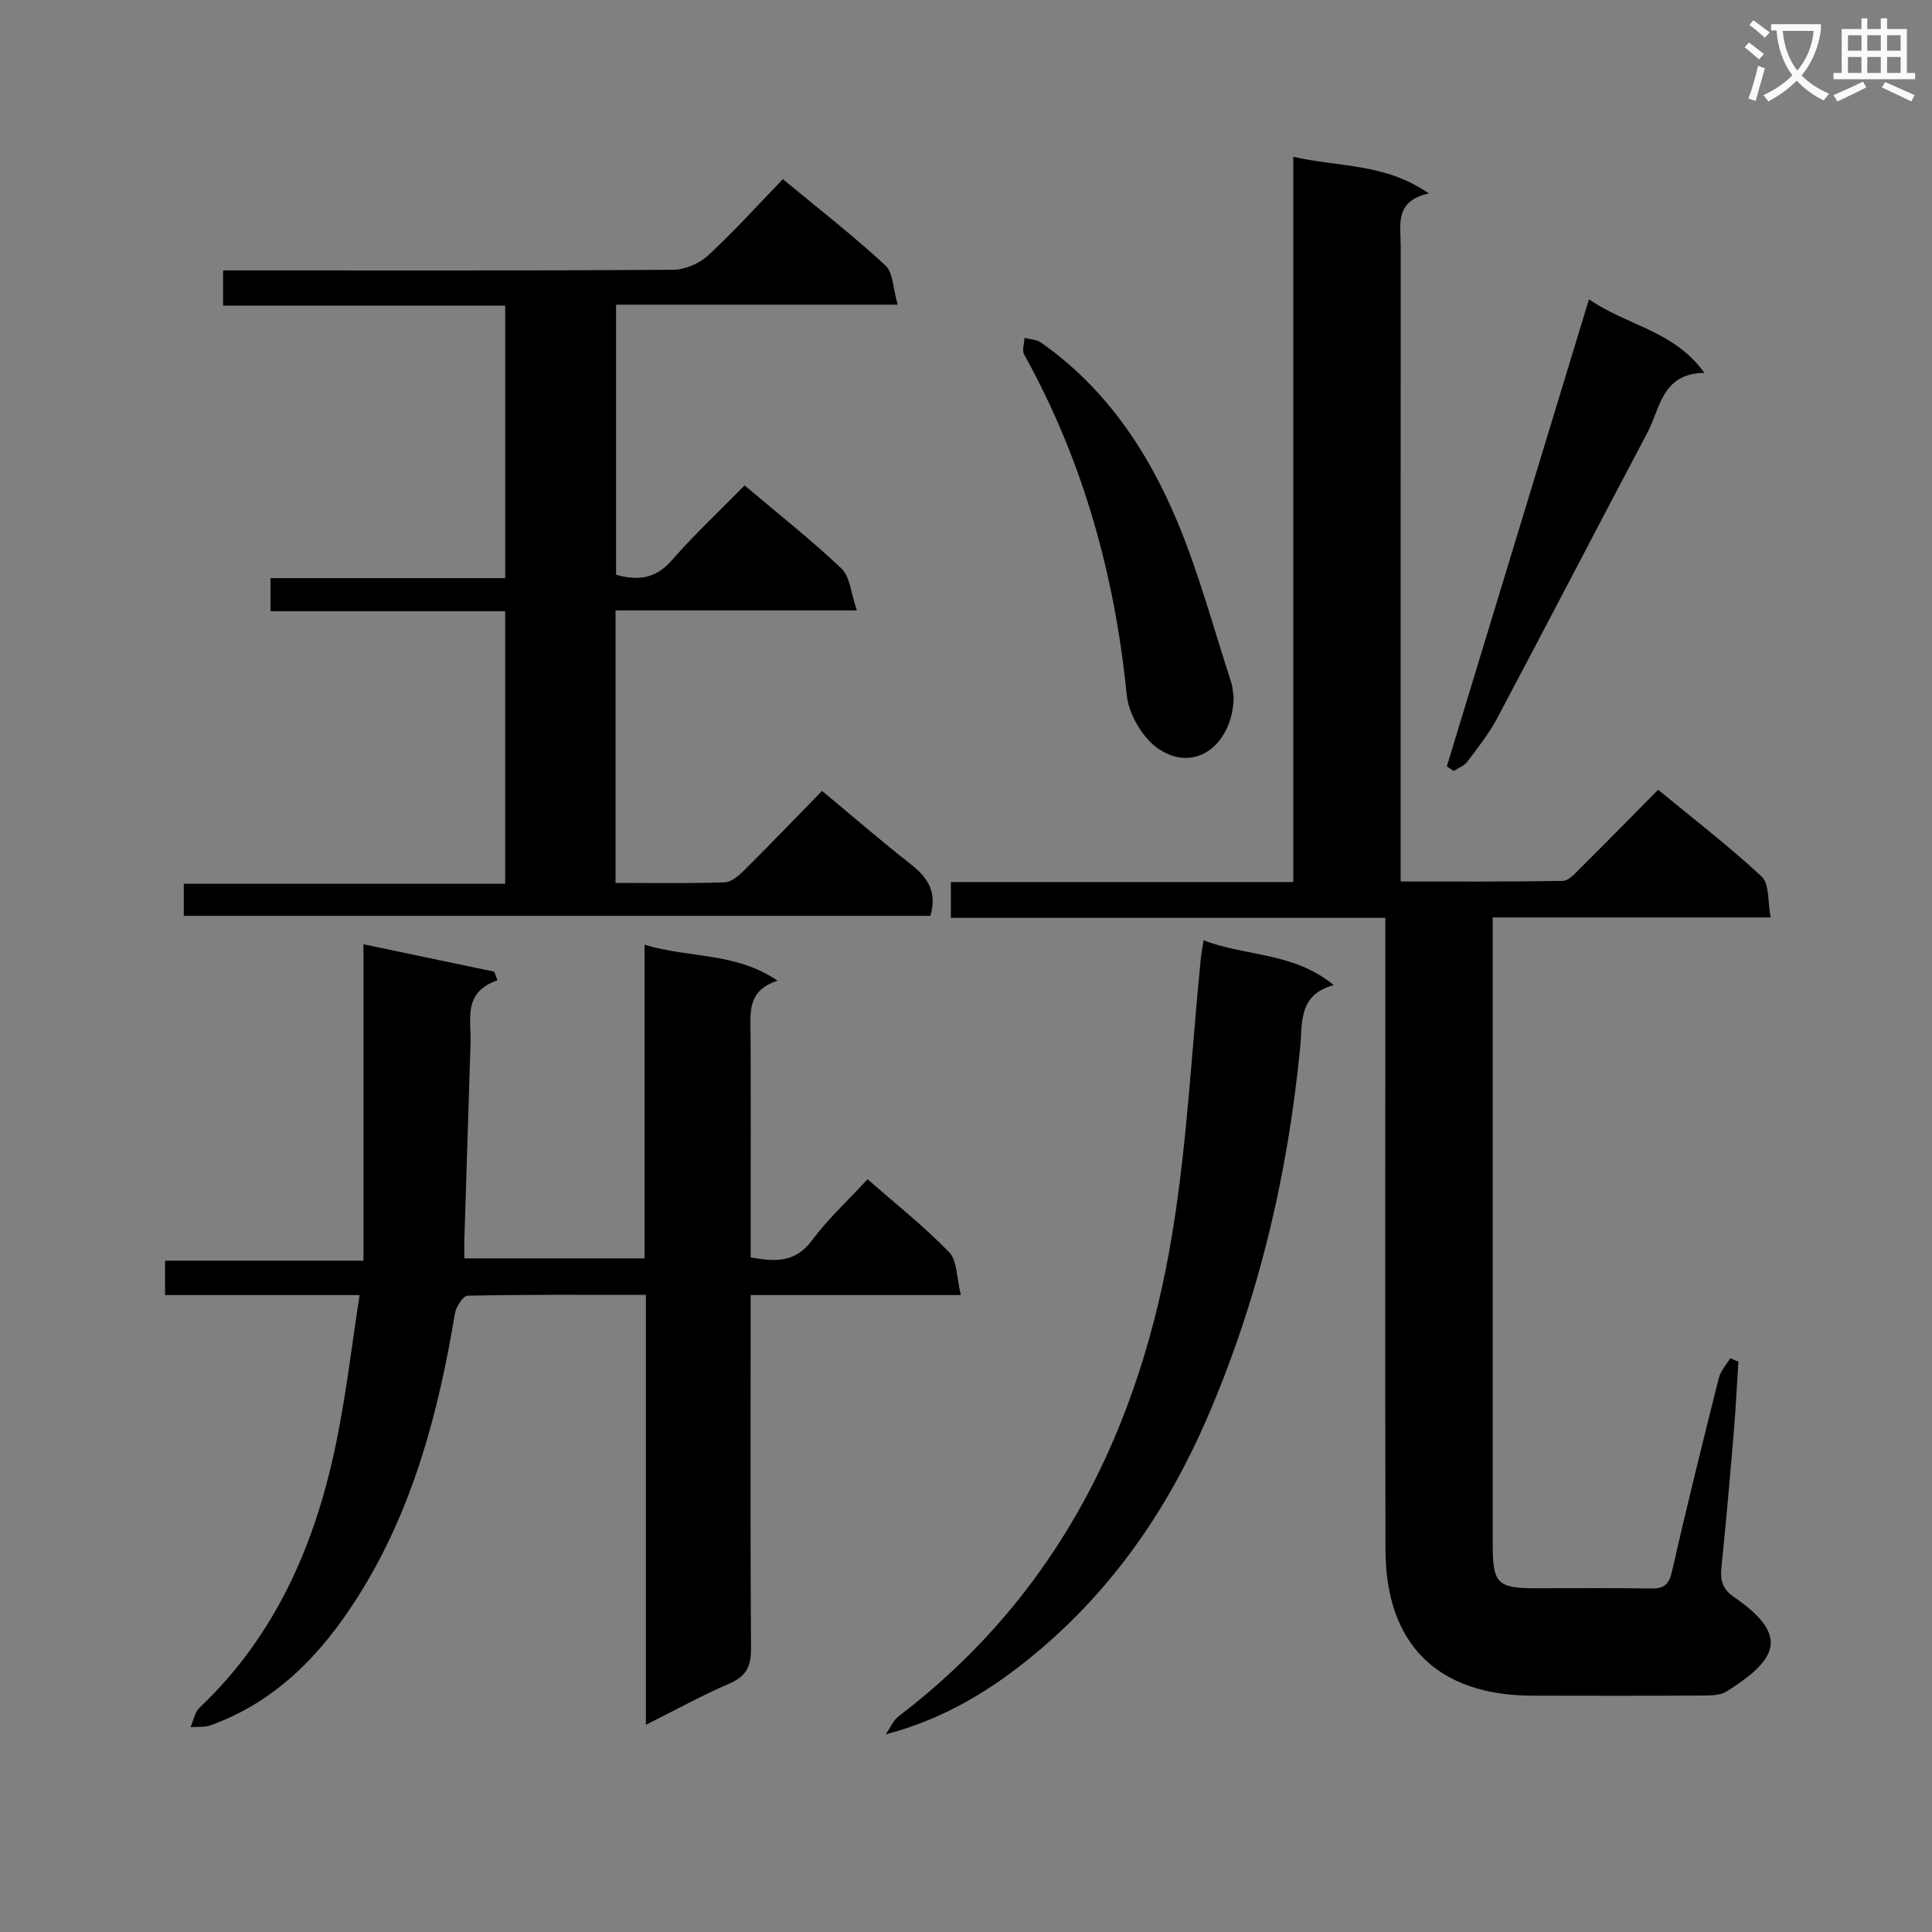
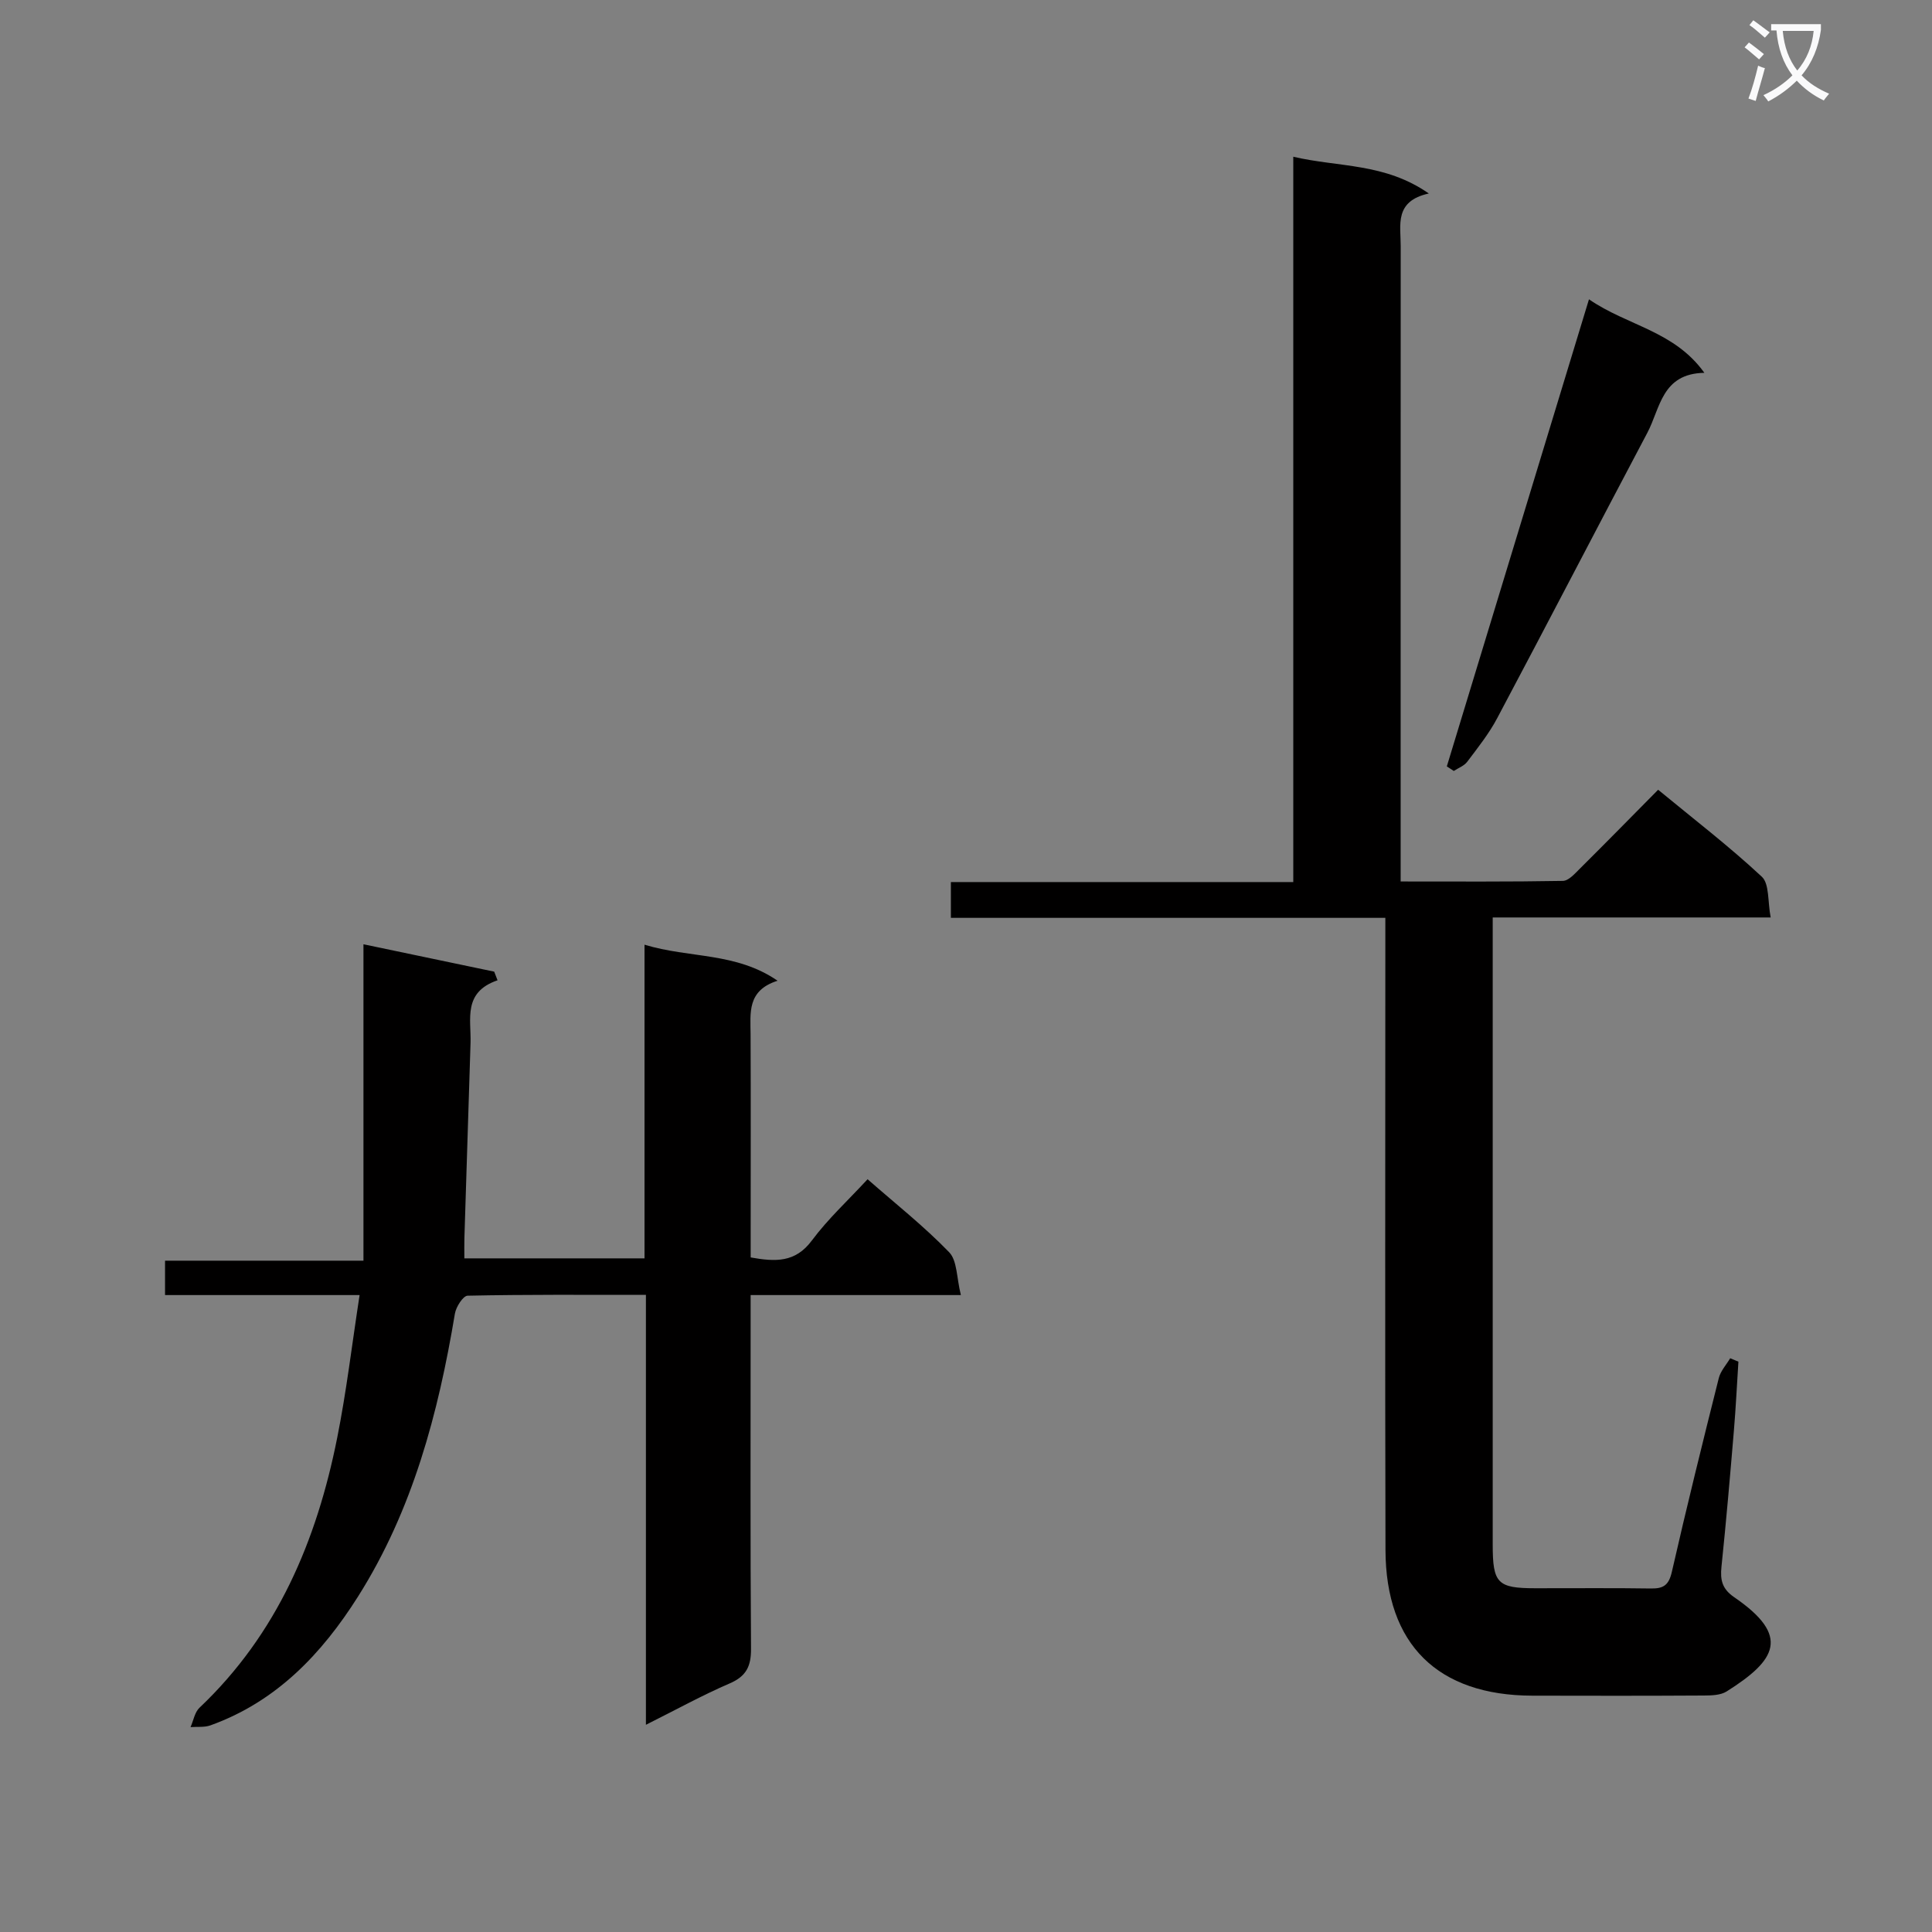
<svg xmlns="http://www.w3.org/2000/svg" enable-background="new 0 0 400 400" viewBox="0 0 400 400">
  <rect x="0" y="0" width="400" height="400" fill="#808080" stroke="none" />
  <path d="m362.1 8.8c1.1.8 2.1 1.6 3.1 2.4l-1 1.1c-1.3-1.1-2.3-2-3-2.5zm1.9 4.8c.5.2.9.4 1.4.5-.6 2.3-1.3 4.5-1.9 6.8l-1.5-.5c.8-2.1 1.4-4.3 2-6.8zm-1-9.4c1.3.9 2.4 1.8 3.4 2.5l-1 1.1c-1.4-1.2-2.4-2.1-3.2-2.6zm3.7 2.2v-1.4h10.3v1.2c-.5 3.6-1.8 6.8-4 9.4 1.5 1.6 3.4 2.8 5.7 3.8-.3.4-.7.8-1.1 1.4-2.3-1.1-4.1-2.5-5.6-4.1-1.6 1.6-3.6 3.1-5.9 4.3-.3-.5-.7-.9-1-1.3 2.4-1.1 4.4-2.5 6-4.1-1.9-2.5-3-5.6-3.3-9.3h-1.1zm8.8 0h-6.4c.3 3.3 1.3 6 3 8.2 2-2.3 3.1-5.1 3.4-8.2z" fill="#fafafb" />
-   <path d="m385.3 3.8h1.3v2.2h2.8v-2.2h1.3v2.2h4.1v9.1h1.7v1.3h-16.9v-1.3h1.7v-9.1h4.1v-2.2zm.4 13.1.7 1.2c-1.8.9-3.8 1.9-6 2.9-.2-.4-.5-.8-.8-1.3 2.3-1 4.3-1.9 6.1-2.8zm-3.1-6.4h2.8v-3.2h-2.8zm0 4.6h2.8v-3.3h-2.8zm4-4.6h2.8v-3.2h-2.8zm0 4.6h2.8v-3.3h-2.8zm3.7 1.9c2.1.9 4.1 1.8 6.1 2.7l-.7 1.3c-2.2-1.1-4.2-2-6.1-2.9zm3.2-9.7h-2.8v3.2h2.8zm-2.8 7.8h2.8v-3.3h-2.8z" fill="#fafafb" />
  <g fill="#010000">
    <path d="m196.87 190.03c0-2.61 0-4.68 0-7.41h70.89c0-50.22 0-99.78 0-150.17 9.44 2.21 18.94 1.25 28.06 7.61-7.2 1.58-5.81 6.54-5.82 10.88-.02 41.65-.01 83.3-.01 124.96v6.6c11.38 0 22.48.08 33.58-.12 1.2-.02 2.49-1.51 3.53-2.54 5.31-5.28 10.56-10.62 16.2-16.33 7.35 6.06 14.71 11.71 21.46 18 1.6 1.49 1.2 5.14 1.84 8.44-19.55 0-38.29 0-57.55 0v5.39 124.46c0 8.01.98 9.02 8.79 9.03 8 .02 16-.08 23.99.05 2.61.04 3.69-.73 4.31-3.45 3.06-13.42 6.37-26.78 9.72-40.12.37-1.47 1.55-2.74 2.36-4.1.57.24 1.13.47 1.7.71-.31 4.73-.53 9.47-.93 14.2-.79 9.43-1.6 18.86-2.58 28.27-.28 2.73.13 4.58 2.63 6.29 11.73 8.04 8.73 13.02-1.55 19.51-1.26.8-3.15.84-4.74.85-11.83.07-23.66.06-35.49.03-19.57-.04-30.36-10.59-30.41-30.18-.11-41.48-.03-82.97-.03-124.46 0-1.96 0-3.91 0-6.4-30.23 0-59.95 0-89.95 0z" />
    <path d="m198.94 268.13c-15.31 0-29.09 0-43.53 0v6.21c0 22.33-.08 44.66.08 66.98.03 3.66-.97 5.73-4.43 7.22-5.62 2.42-10.99 5.39-17.33 8.56 0-30.01 0-59.2 0-89.01-12.74 0-24.83-.09-36.92.17-.93.02-2.4 2.32-2.63 3.73-3.44 20.64-8.74 40.65-20.05 58.55-7.51 11.88-16.92 21.78-30.57 26.68-1.25.45-2.74.25-4.11.36.6-1.35.86-3.07 1.85-4.01 16.12-15.27 24.27-34.62 28.51-55.87 1.91-9.55 3.05-19.25 4.64-29.57-13.94 0-27 0-40.28 0 0-2.53 0-4.48 0-7.12h41.08c0-22.04 0-43.41 0-65.51 9.81 2.05 18.44 3.86 27.07 5.67.23.6.46 1.2.69 1.79-7.22 2.47-5.44 8.05-5.59 12.96-.43 13.46-.86 26.93-1.27 40.39-.04 1.3-.01 2.61-.01 4.22h37.3c0-21.34 0-42.71 0-64.94 9.38 2.85 18.85 1.5 27.55 7.46-6.36 2.02-5.61 6.66-5.59 11.12.06 13.5.02 26.99.02 40.49v5.68c5.12.91 9.23 1.11 12.67-3.51 3.34-4.49 7.54-8.35 11.53-12.68 5.81 5.09 11.71 9.75 16.89 15.11 1.69 1.74 1.53 5.3 2.43 8.87z" />
-     <path d="m170.2 163.74c6.41 5.33 12.32 10.46 18.48 15.28 3.48 2.73 5.36 5.76 3.95 10.6-51.32 0-102.85 0-154.58 0 0-2.13 0-4.08 0-6.64h66.54c0-19.01 0-37.43 0-56.43-16.03 0-32.12 0-48.58 0 0-2.46 0-4.34 0-6.85h48.59c0-19.01 0-37.4 0-56.43-19.4 0-38.78 0-58.41 0 0-2.57 0-4.52 0-7.28h5.13c29.33 0 58.66.07 87.99-.13 2.47-.02 5.46-1.29 7.29-2.97 5.36-4.95 10.26-10.4 15.49-15.8 7.52 6.24 14.63 11.76 21.2 17.84 1.65 1.52 1.6 4.87 2.56 8.15-20.08 0-39 0-58.3 0v55.92c4.38 1.22 8.11.93 11.51-2.96 4.7-5.37 9.93-10.27 15.1-15.54 7.01 5.93 13.82 11.29 20.07 17.22 1.76 1.67 1.92 5.02 3.18 8.66-17.57 0-33.64 0-49.97 0v56.42c7.72 0 15.17.13 22.61-.12 1.38-.05 2.91-1.39 4.02-2.49 5.44-5.4 10.74-10.92 16.13-16.45z" />
-     <path d="m183.39 359.07c.88-1.27 1.52-2.86 2.68-3.75 33.21-25.33 50.14-60.06 56.69-100.24 3.04-18.62 3.95-37.58 5.83-56.39.11-1.14.33-2.26.59-4.02 8.75 3.41 18.6 2.39 26.96 9.29-7.36 1.98-6.46 7.76-6.94 12.76-2.59 26.72-8.71 52.56-19.43 77.22-8.13 18.71-19.49 35.13-35.23 48.26-9.06 7.58-19.02 13.71-31.15 16.87z" />
    <path d="m328.98 61.97c8 5.51 17.64 6.5 23.89 15.22-8.84.15-9.12 7.35-11.81 12.42-10.41 19.67-20.64 39.43-31.08 59.08-1.7 3.21-4.01 6.11-6.21 9.03-.64.85-1.84 1.28-2.78 1.9-.48-.32-.96-.64-1.44-.95 9.7-31.88 19.4-63.75 29.43-96.7z" />
-     <path d="m255.41 144.4c-.14 9.32-7.62 15.83-15.4 10.74-3.35-2.19-6.33-7.22-6.73-11.24-2.49-24.96-9.05-48.54-21.24-70.51-.48-.86.03-2.27.07-3.43 1.15.31 2.51.33 3.43.97 13.39 9.41 22.18 22.53 28.31 37.3 4.44 10.69 7.45 21.97 11.05 33.01.35 1.09.37 2.29.51 3.16z" />
  </g>
</svg>